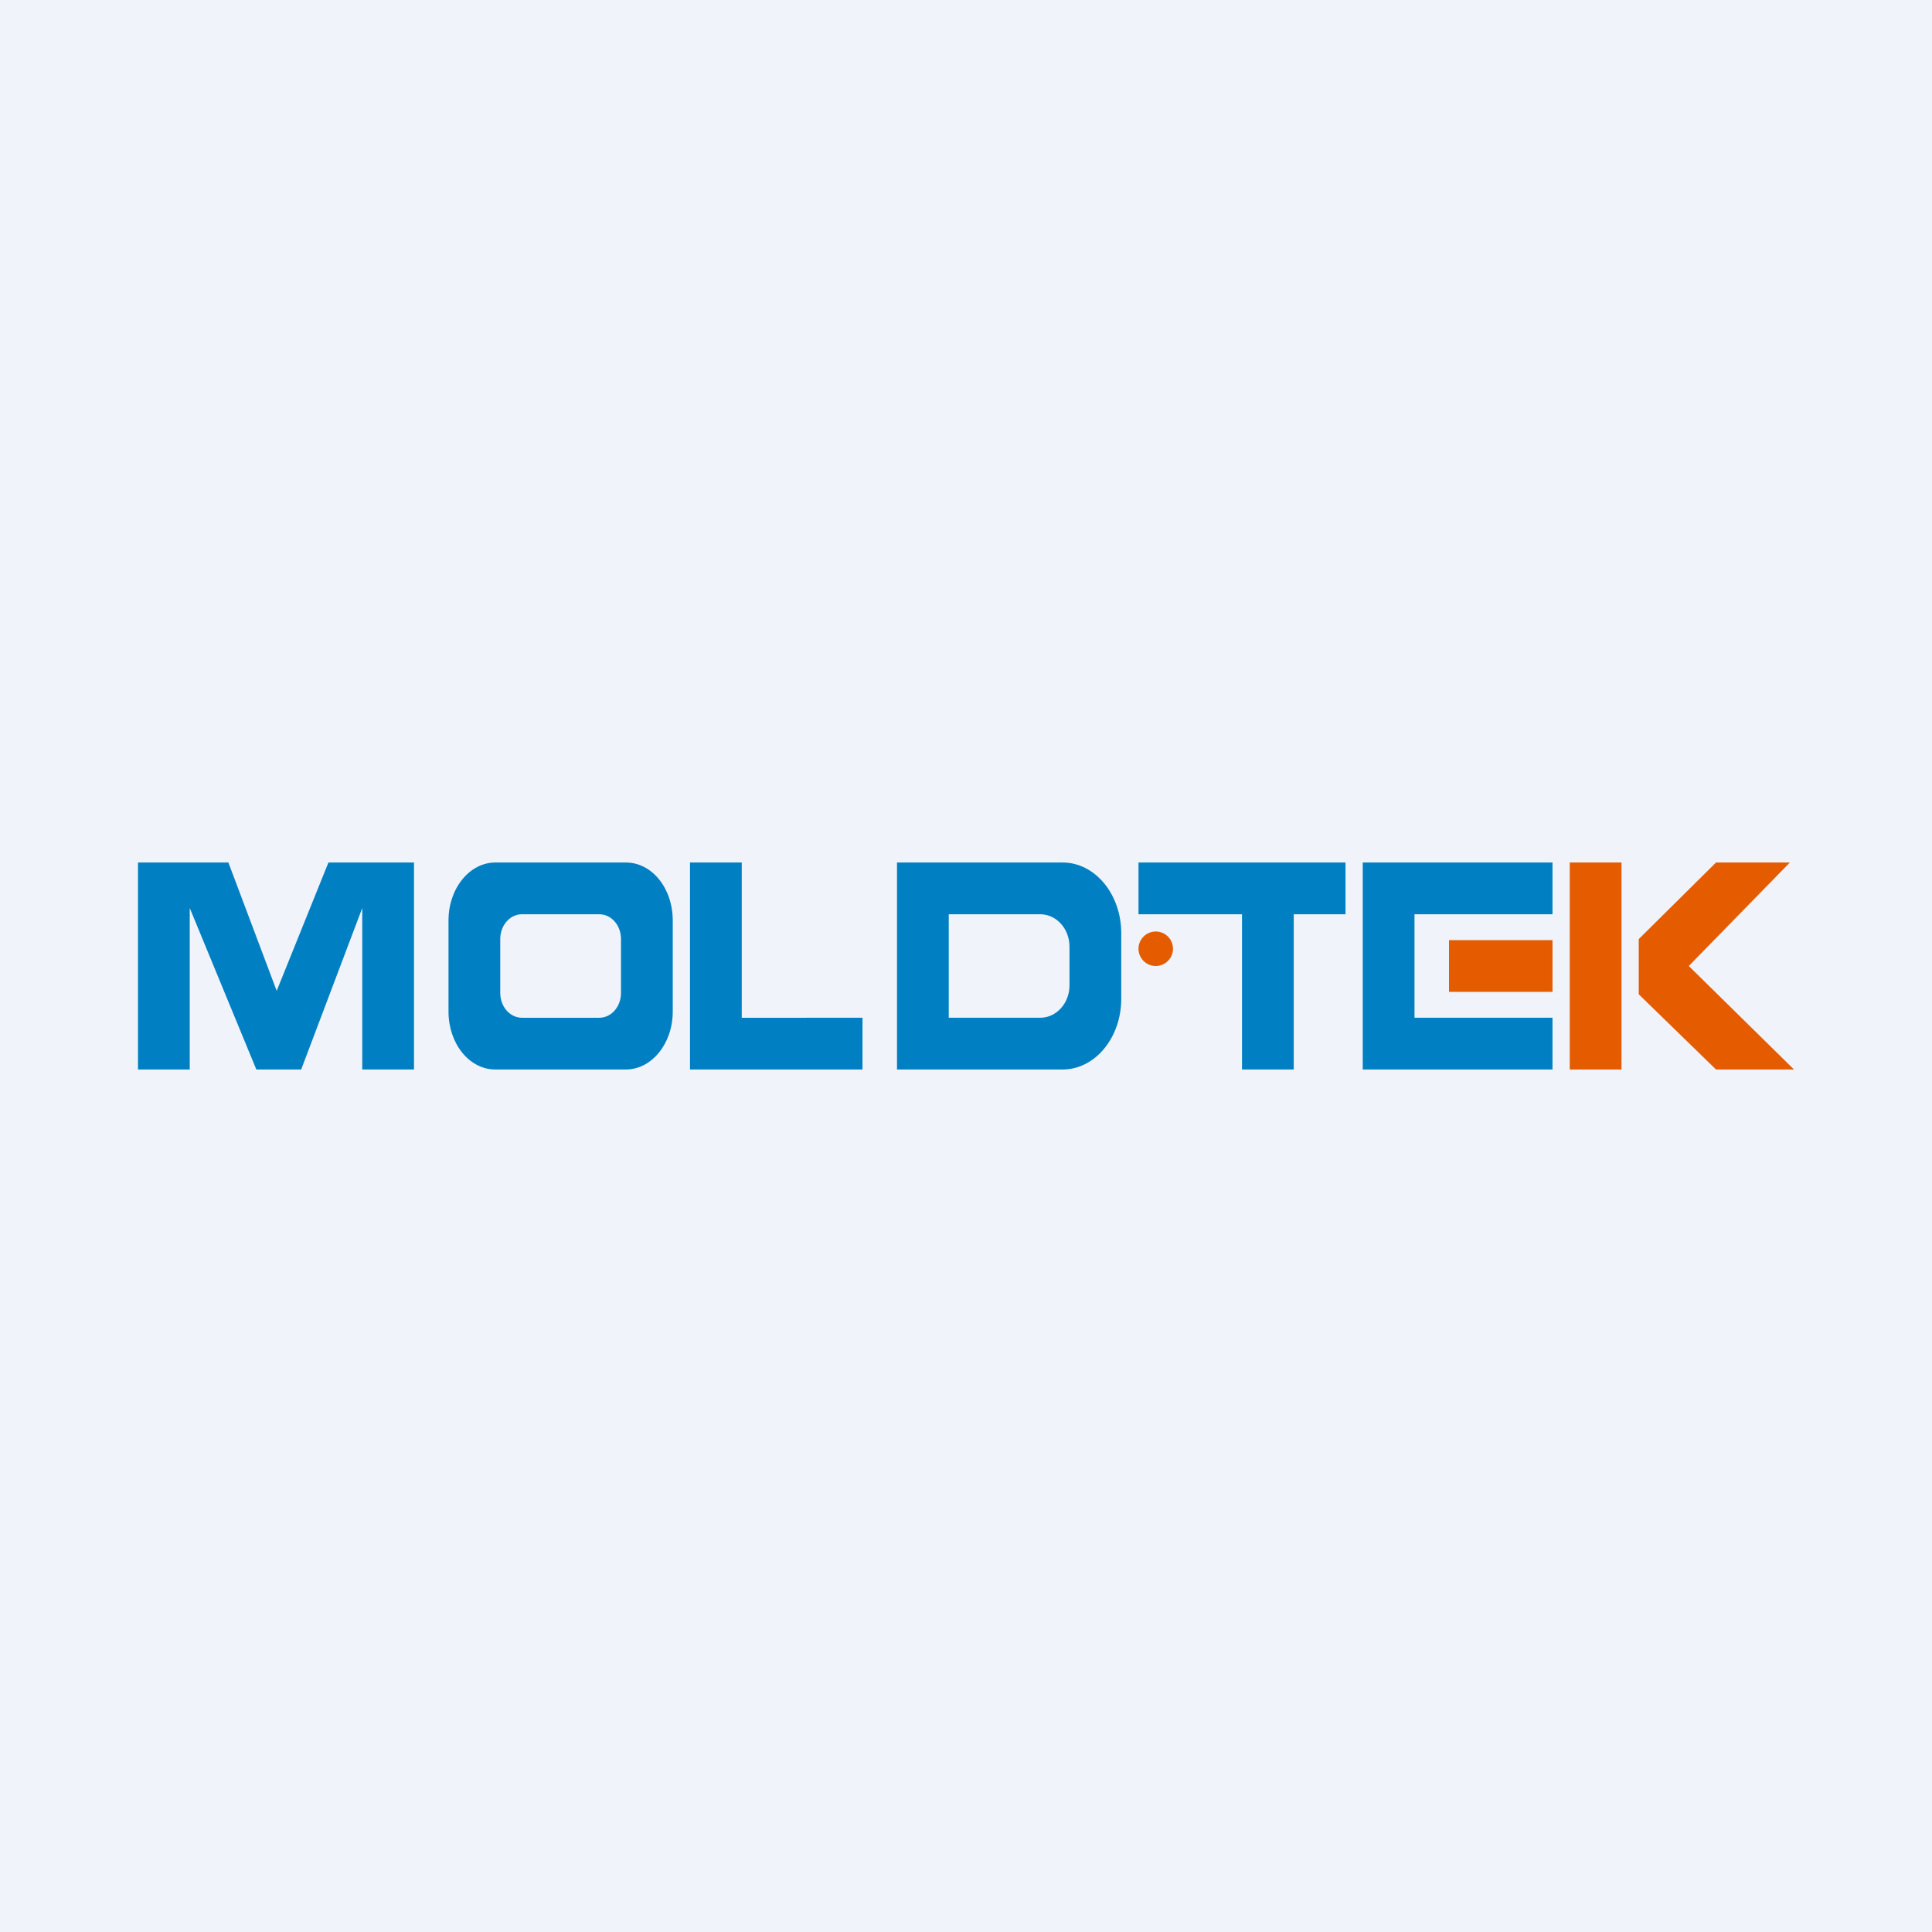
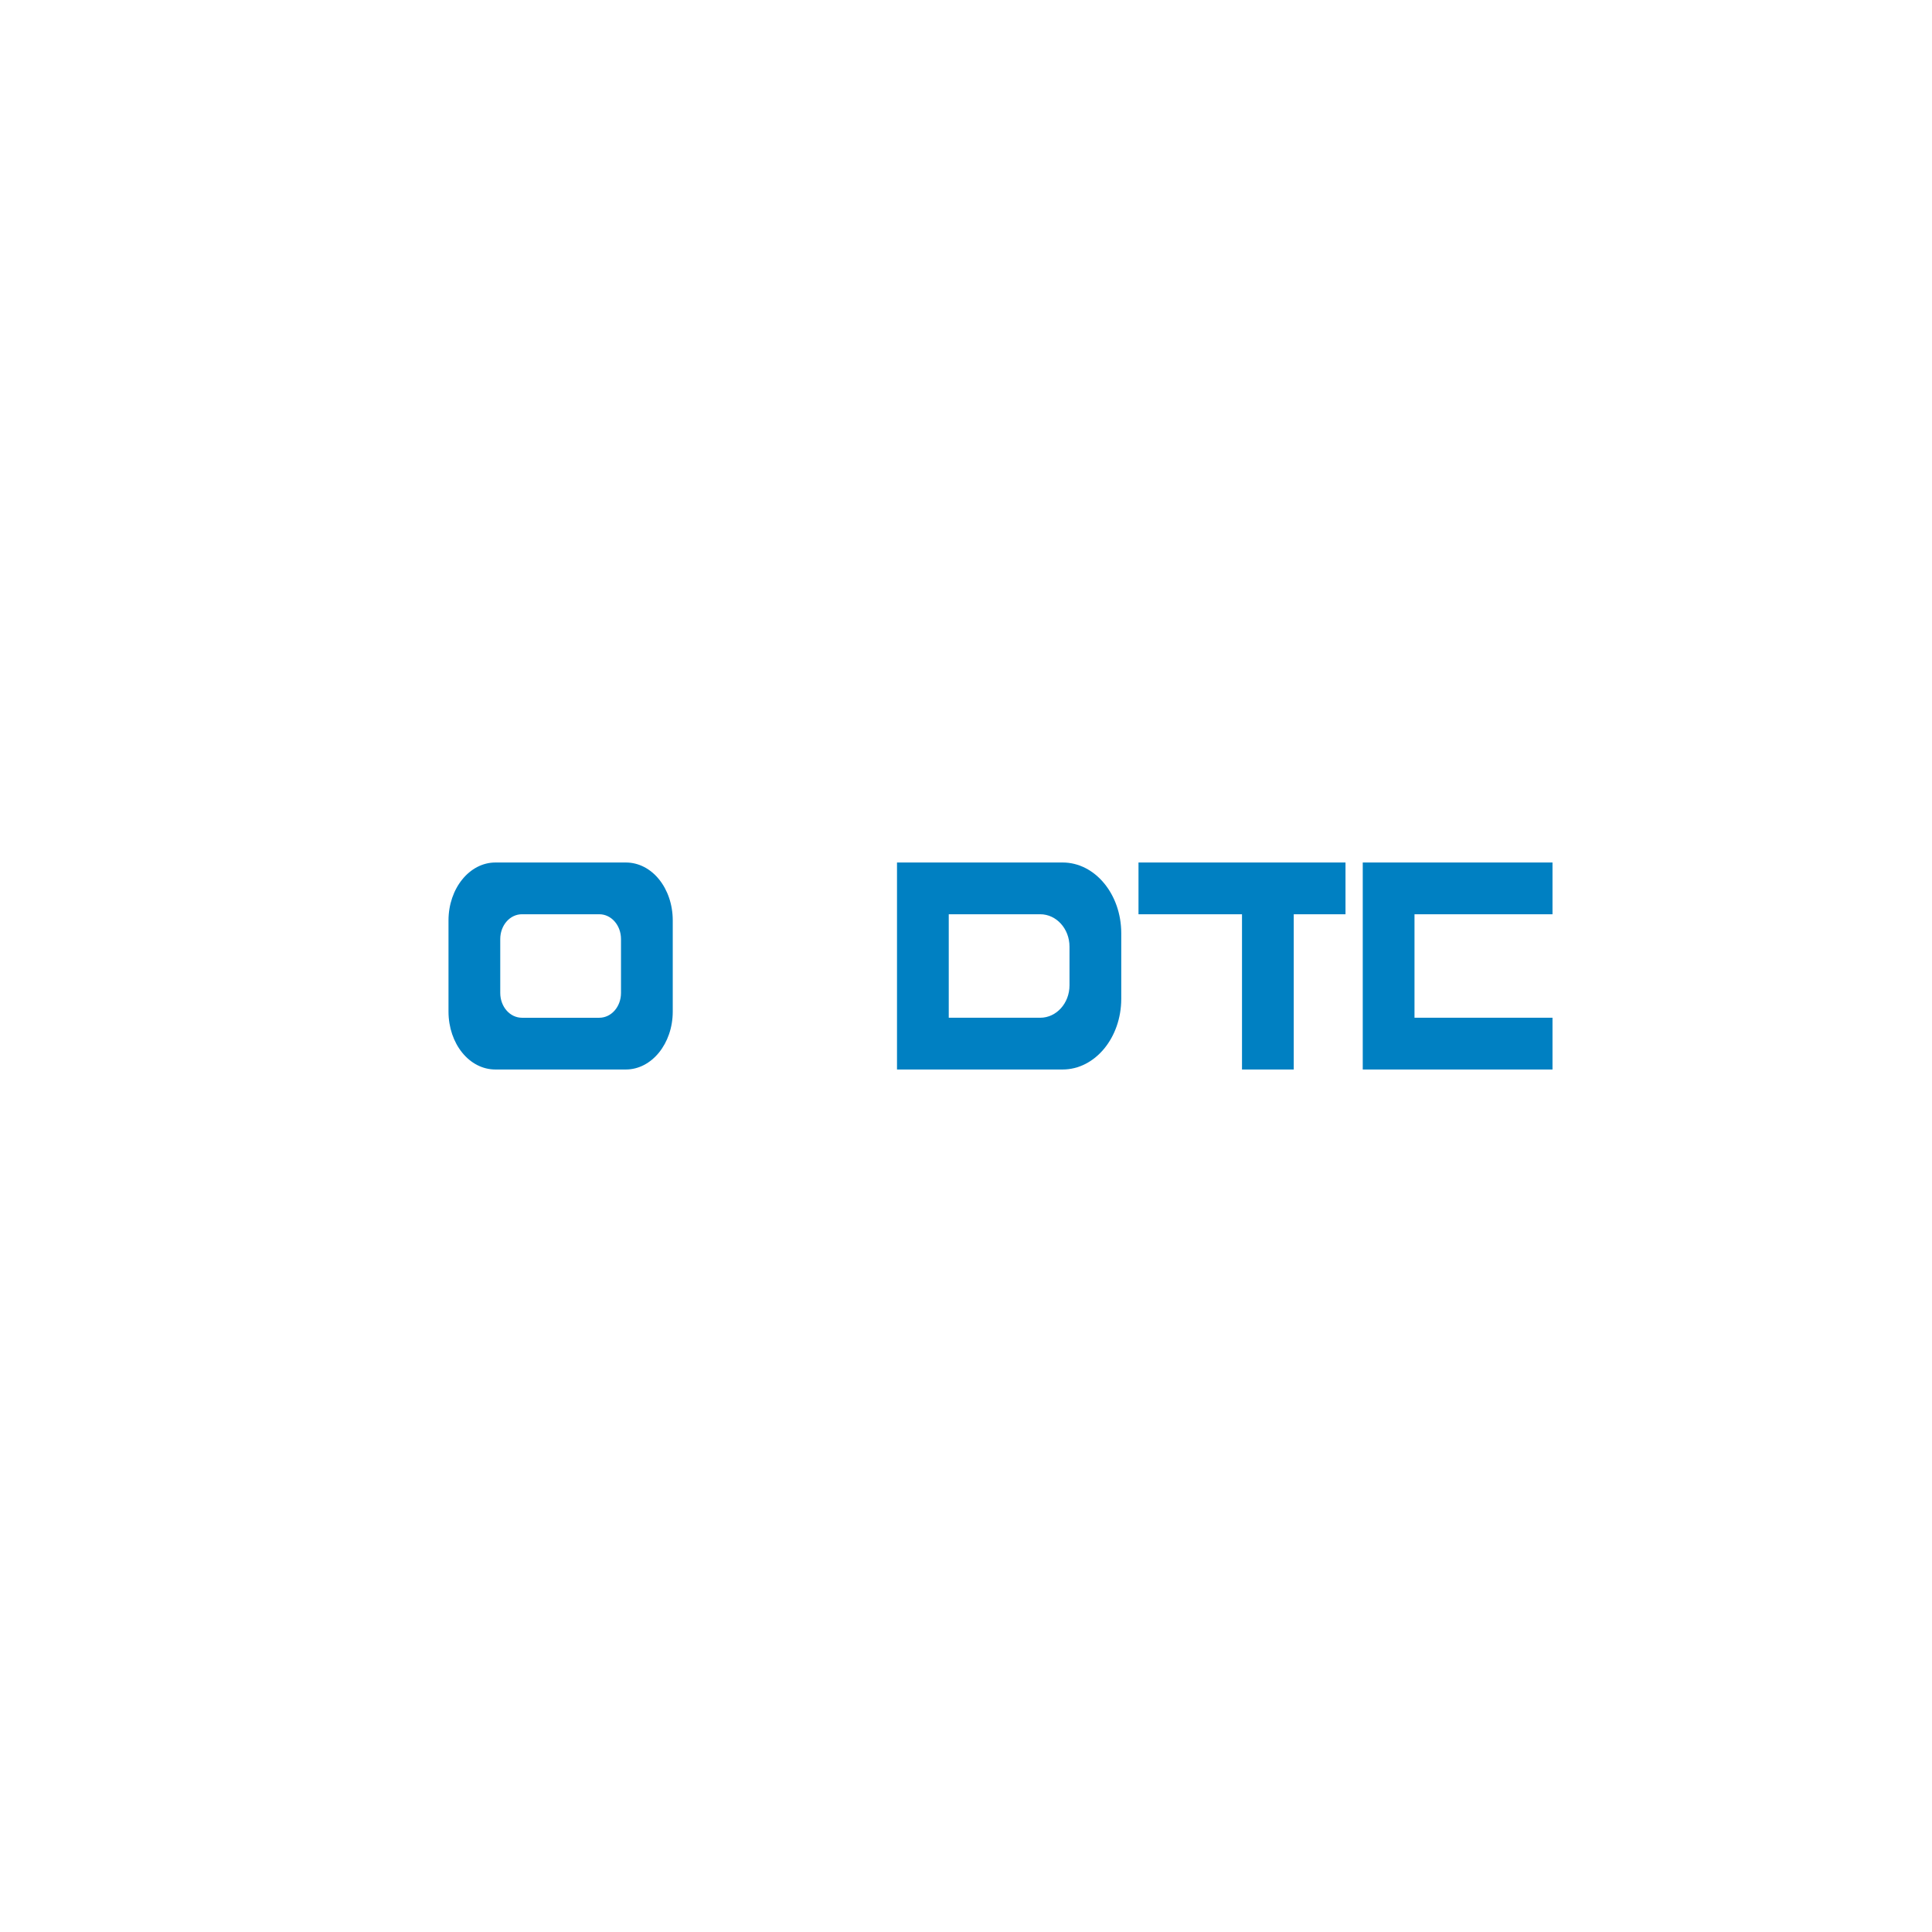
<svg xmlns="http://www.w3.org/2000/svg" width="56" height="56" viewBox="0 0 56 56">
-   <path fill="#F0F3FA" d="M0 0h56v56H0z" />
-   <path d="M4 25v6h1.5v-4.68L7.43 31h1.3l1.77-4.68V31H12v-6H9.52l-1.5 3.72L6.62 25H4Z" fill="#0080C2" />
  <path fill-rule="evenodd" d="M14.36 25c-.75 0-1.36.75-1.36 1.68v2.64c0 .93.6 1.68 1.36 1.68h3.78c.75 0 1.36-.75 1.36-1.68v-2.64c0-.93-.6-1.68-1.36-1.68h-3.78Zm.77 1.5c-.35 0-.63.32-.63.72v1.56c0 .4.28.72.63.72h2.24c.35 0 .63-.32.63-.72v-1.56c0-.4-.28-.72-.63-.72h-2.24Z" fill="#0080C2" />
-   <path d="M20 31v-6h1.5v4.5H25V31h-5Z" fill="#0080C2" />
  <path fill-rule="evenodd" d="M26 25v6h4.8c.94 0 1.7-.92 1.7-2.05v-1.9c0-1.13-.76-2.05-1.7-2.05H26Zm1.5 1.5v3h2.65c.47 0 .85-.42.85-.94v-1.12c0-.52-.38-.94-.85-.94H27.5Z" fill="#0080C2" />
  <path d="M36 26.5h-3V25h6v1.5h-1.5V31H36v-4.5ZM39.5 31v-6H45v1.5h-4v3h4V31h-5.5Z" fill="#0080C2" />
-   <circle cx="33.5" cy="27.5" r=".5" fill="#E55B00" />
-   <path fill="#E55B00" d="M42 27.25h3v1.5h-3zM47 31v-6h-1.5v6H47Zm2.74-6-2.24 2.22v1.6L49.74 31H52l-3.05-3 2.93-3h-2.14Z" />
</svg>